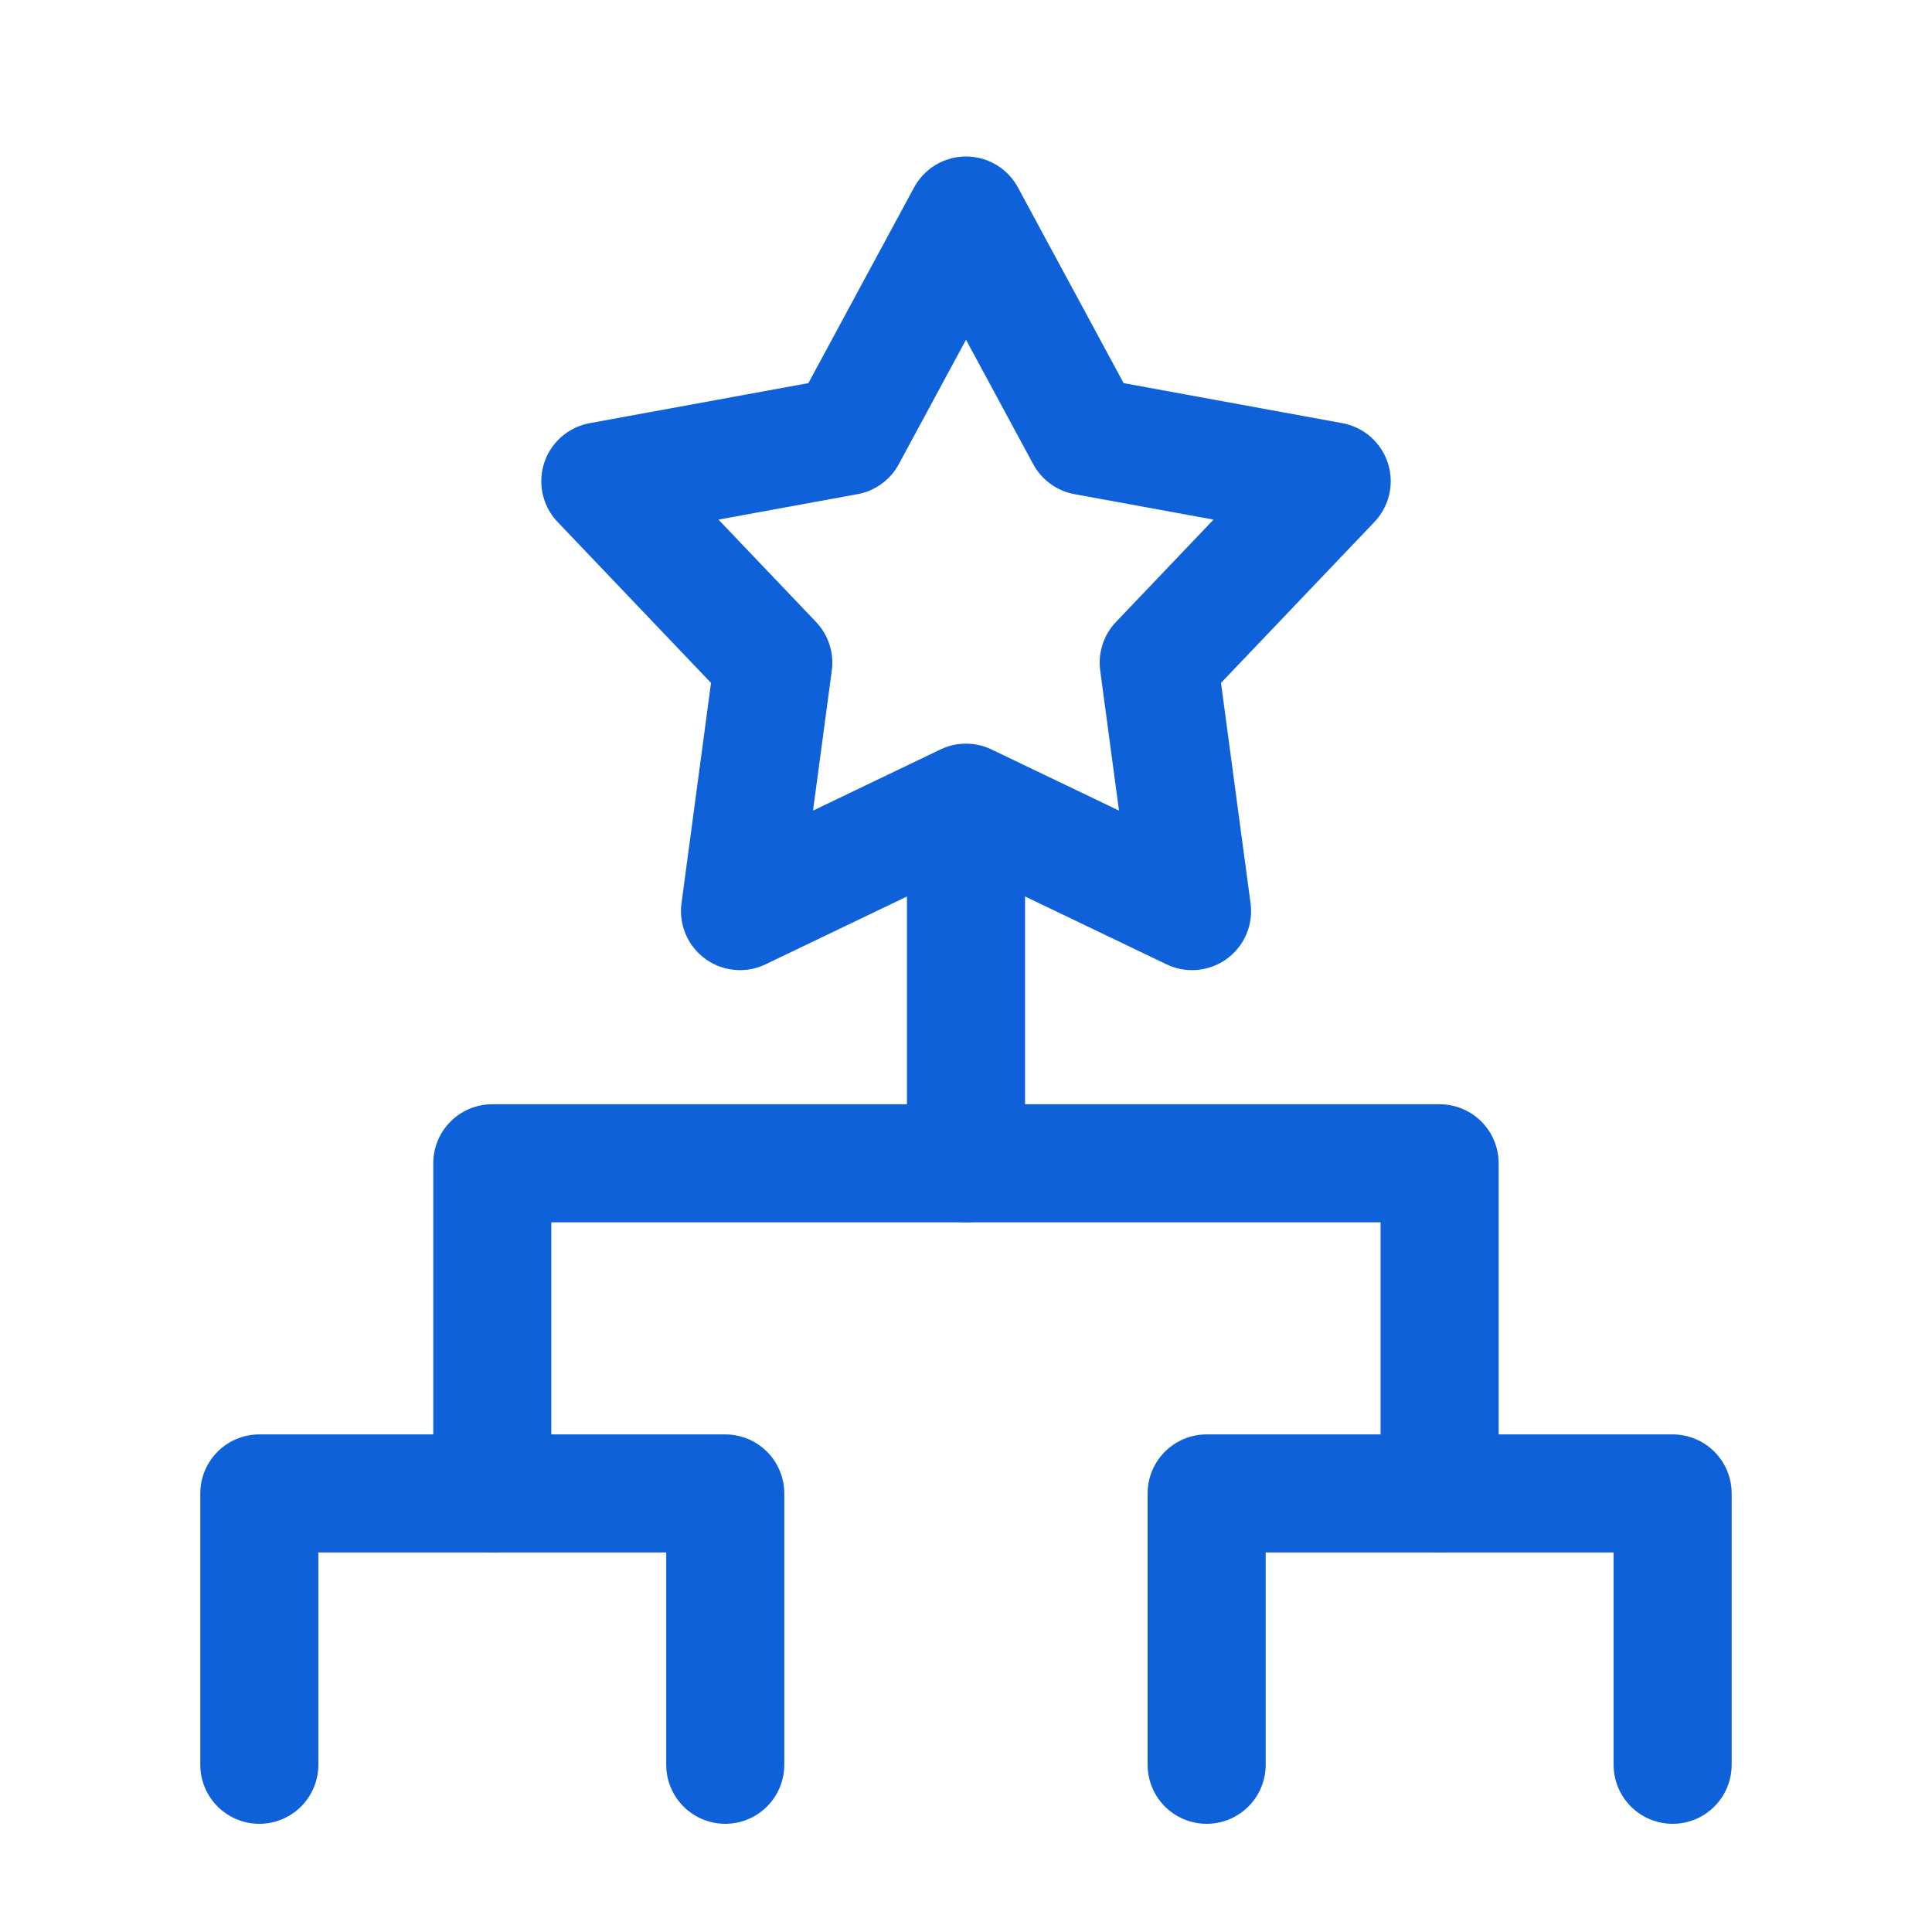
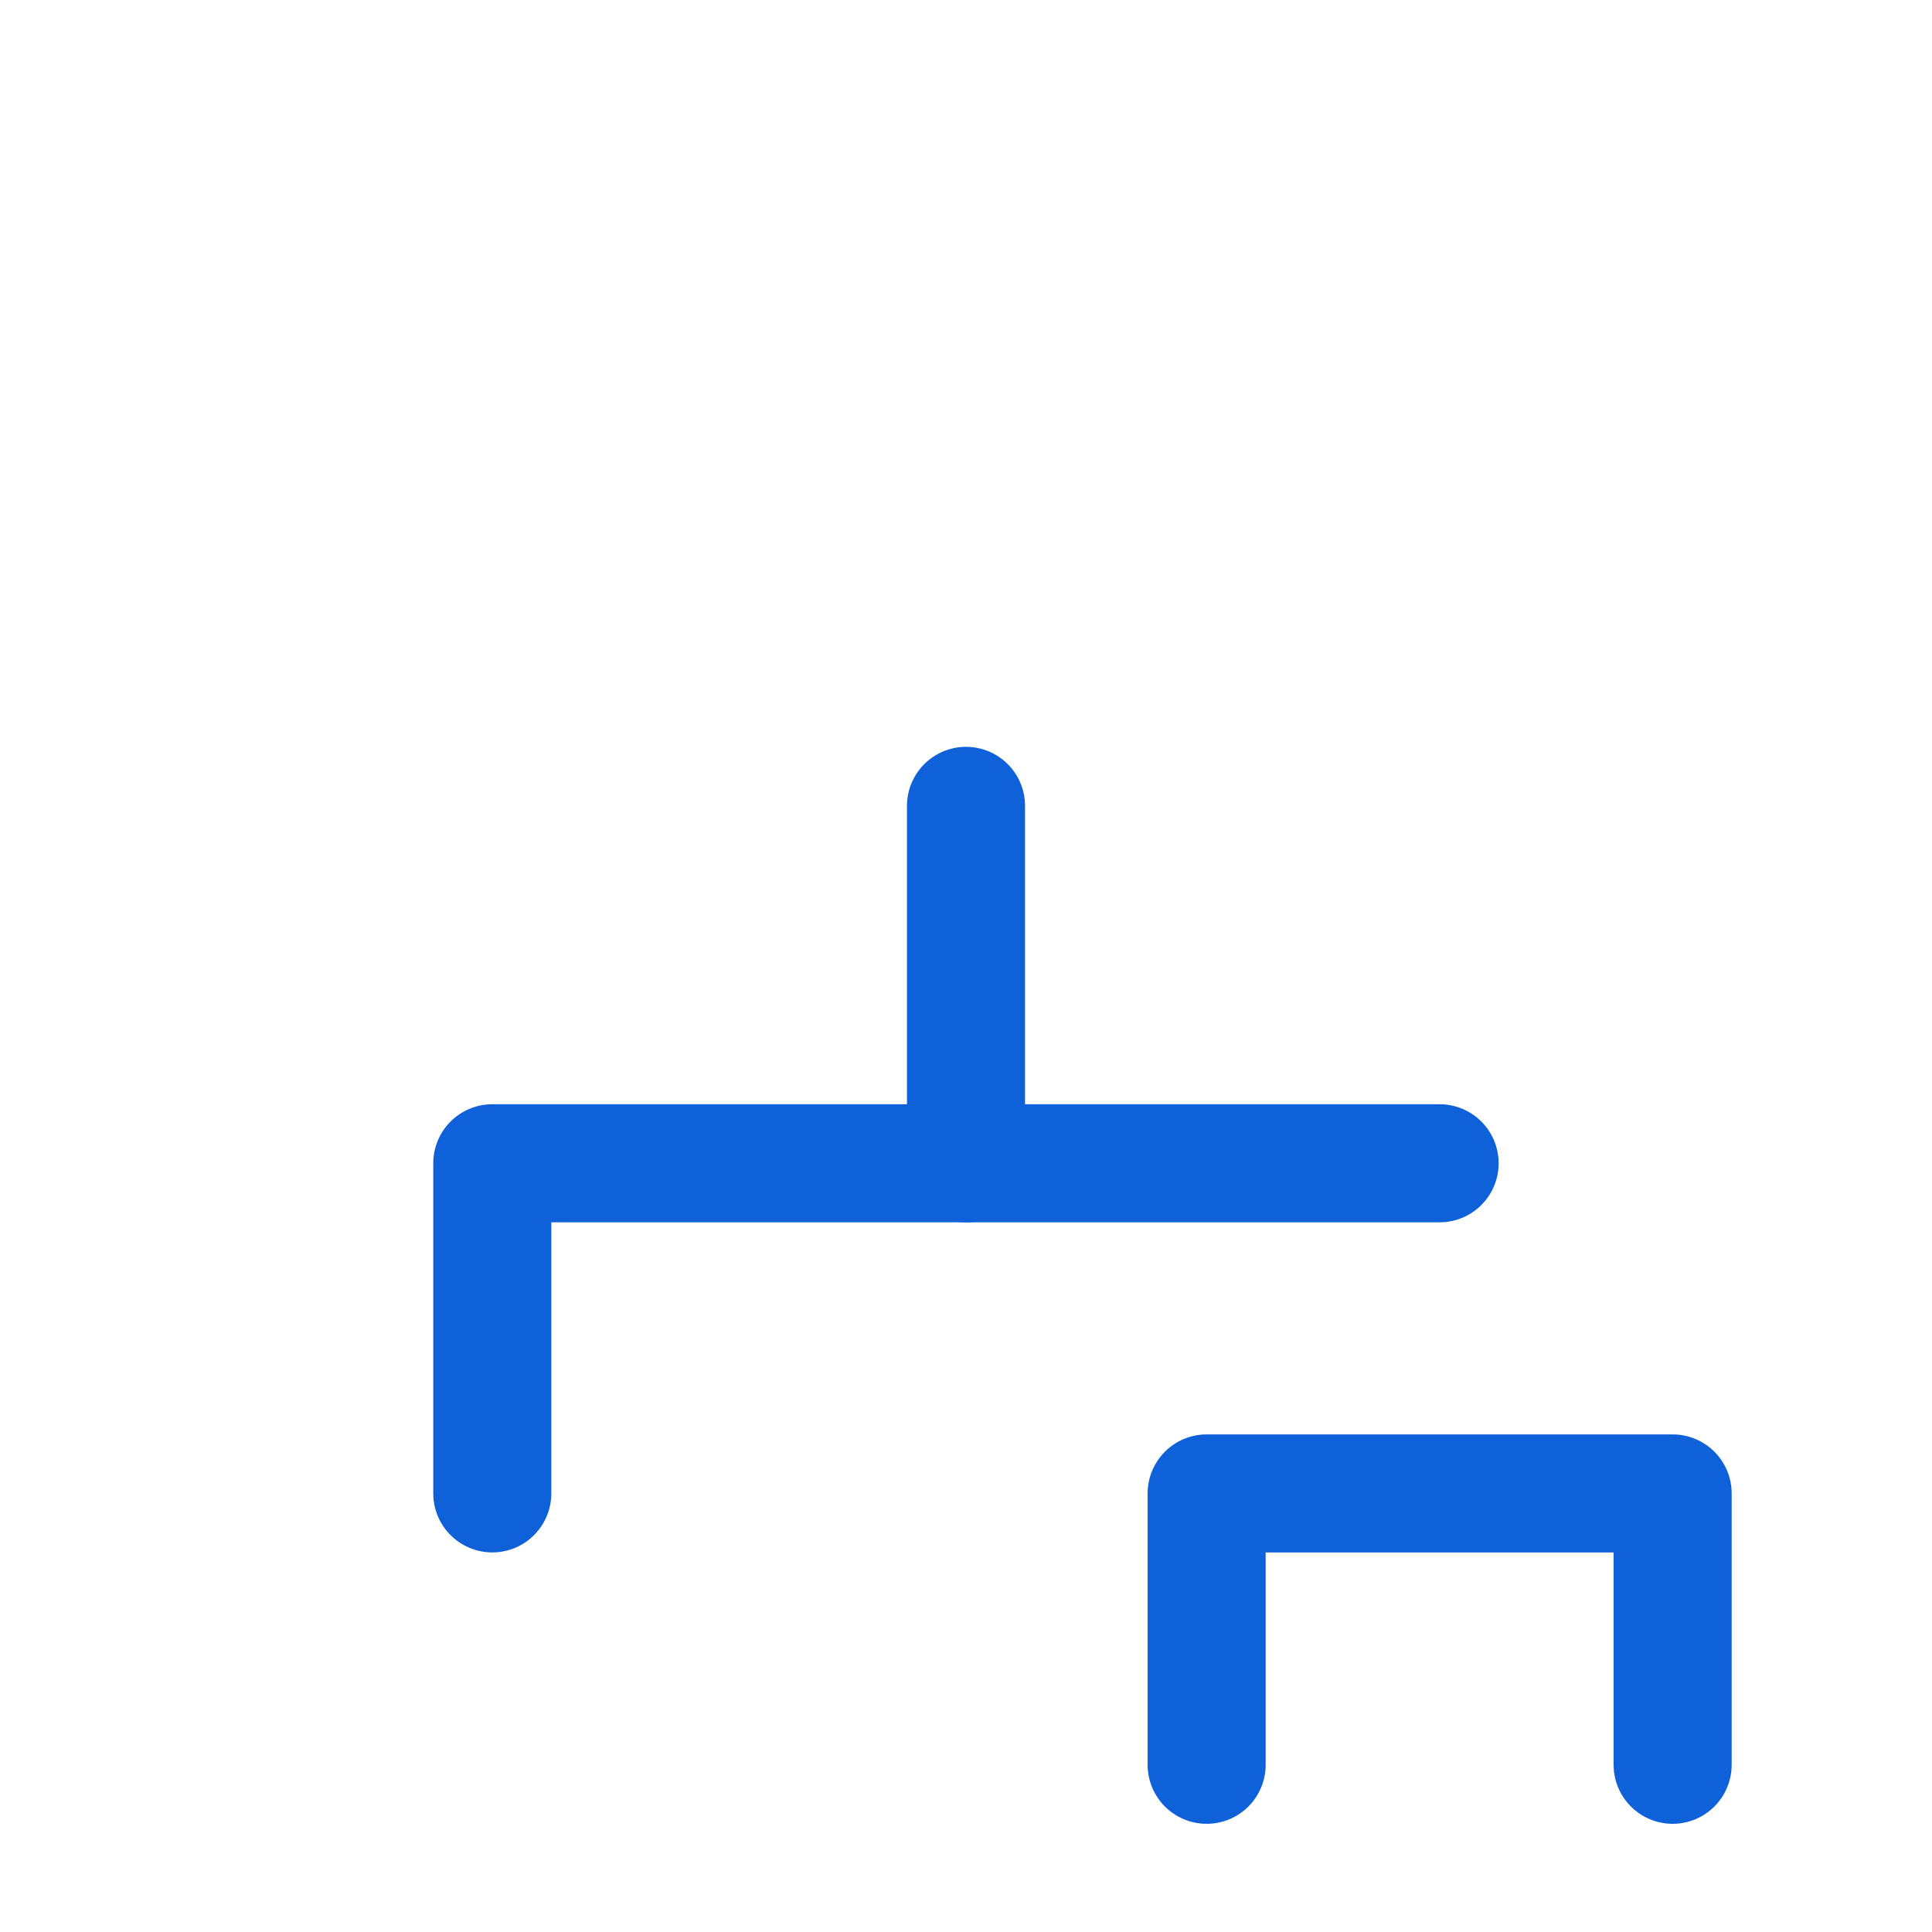
<svg xmlns="http://www.w3.org/2000/svg" width="36" height="36" viewBox="0 0 36 36" fill="none">
-   <path d="M18 4.016L20.22 8.126L24.814 8.967L21.591 12.348L22.212 16.977L18 14.957L13.789 16.977L14.409 12.348L11.186 8.967L15.78 8.126L18 4.016Z" stroke="#0E61D9" stroke-width="2.2" stroke-linecap="round" stroke-linejoin="round" />
  <path d="M18 21.677V15.016" stroke="#0E61D9" stroke-width="2.2" stroke-linecap="round" stroke-linejoin="round" />
-   <path d="M4.832 32.884V27.828H13.514V32.884" stroke="#0E61D9" stroke-width="2.2" stroke-linecap="round" stroke-linejoin="round" />
  <path d="M22.484 32.884V27.828H31.167V32.884" stroke="#0E61D9" stroke-width="2.2" stroke-linecap="round" stroke-linejoin="round" />
-   <path d="M9.173 27.827V21.676H26.825V27.827" stroke="#0E61D9" stroke-width="2.2" stroke-linecap="round" stroke-linejoin="round" />
+   <path d="M9.173 27.827V21.676H26.825" stroke="#0E61D9" stroke-width="2.2" stroke-linecap="round" stroke-linejoin="round" />
</svg>